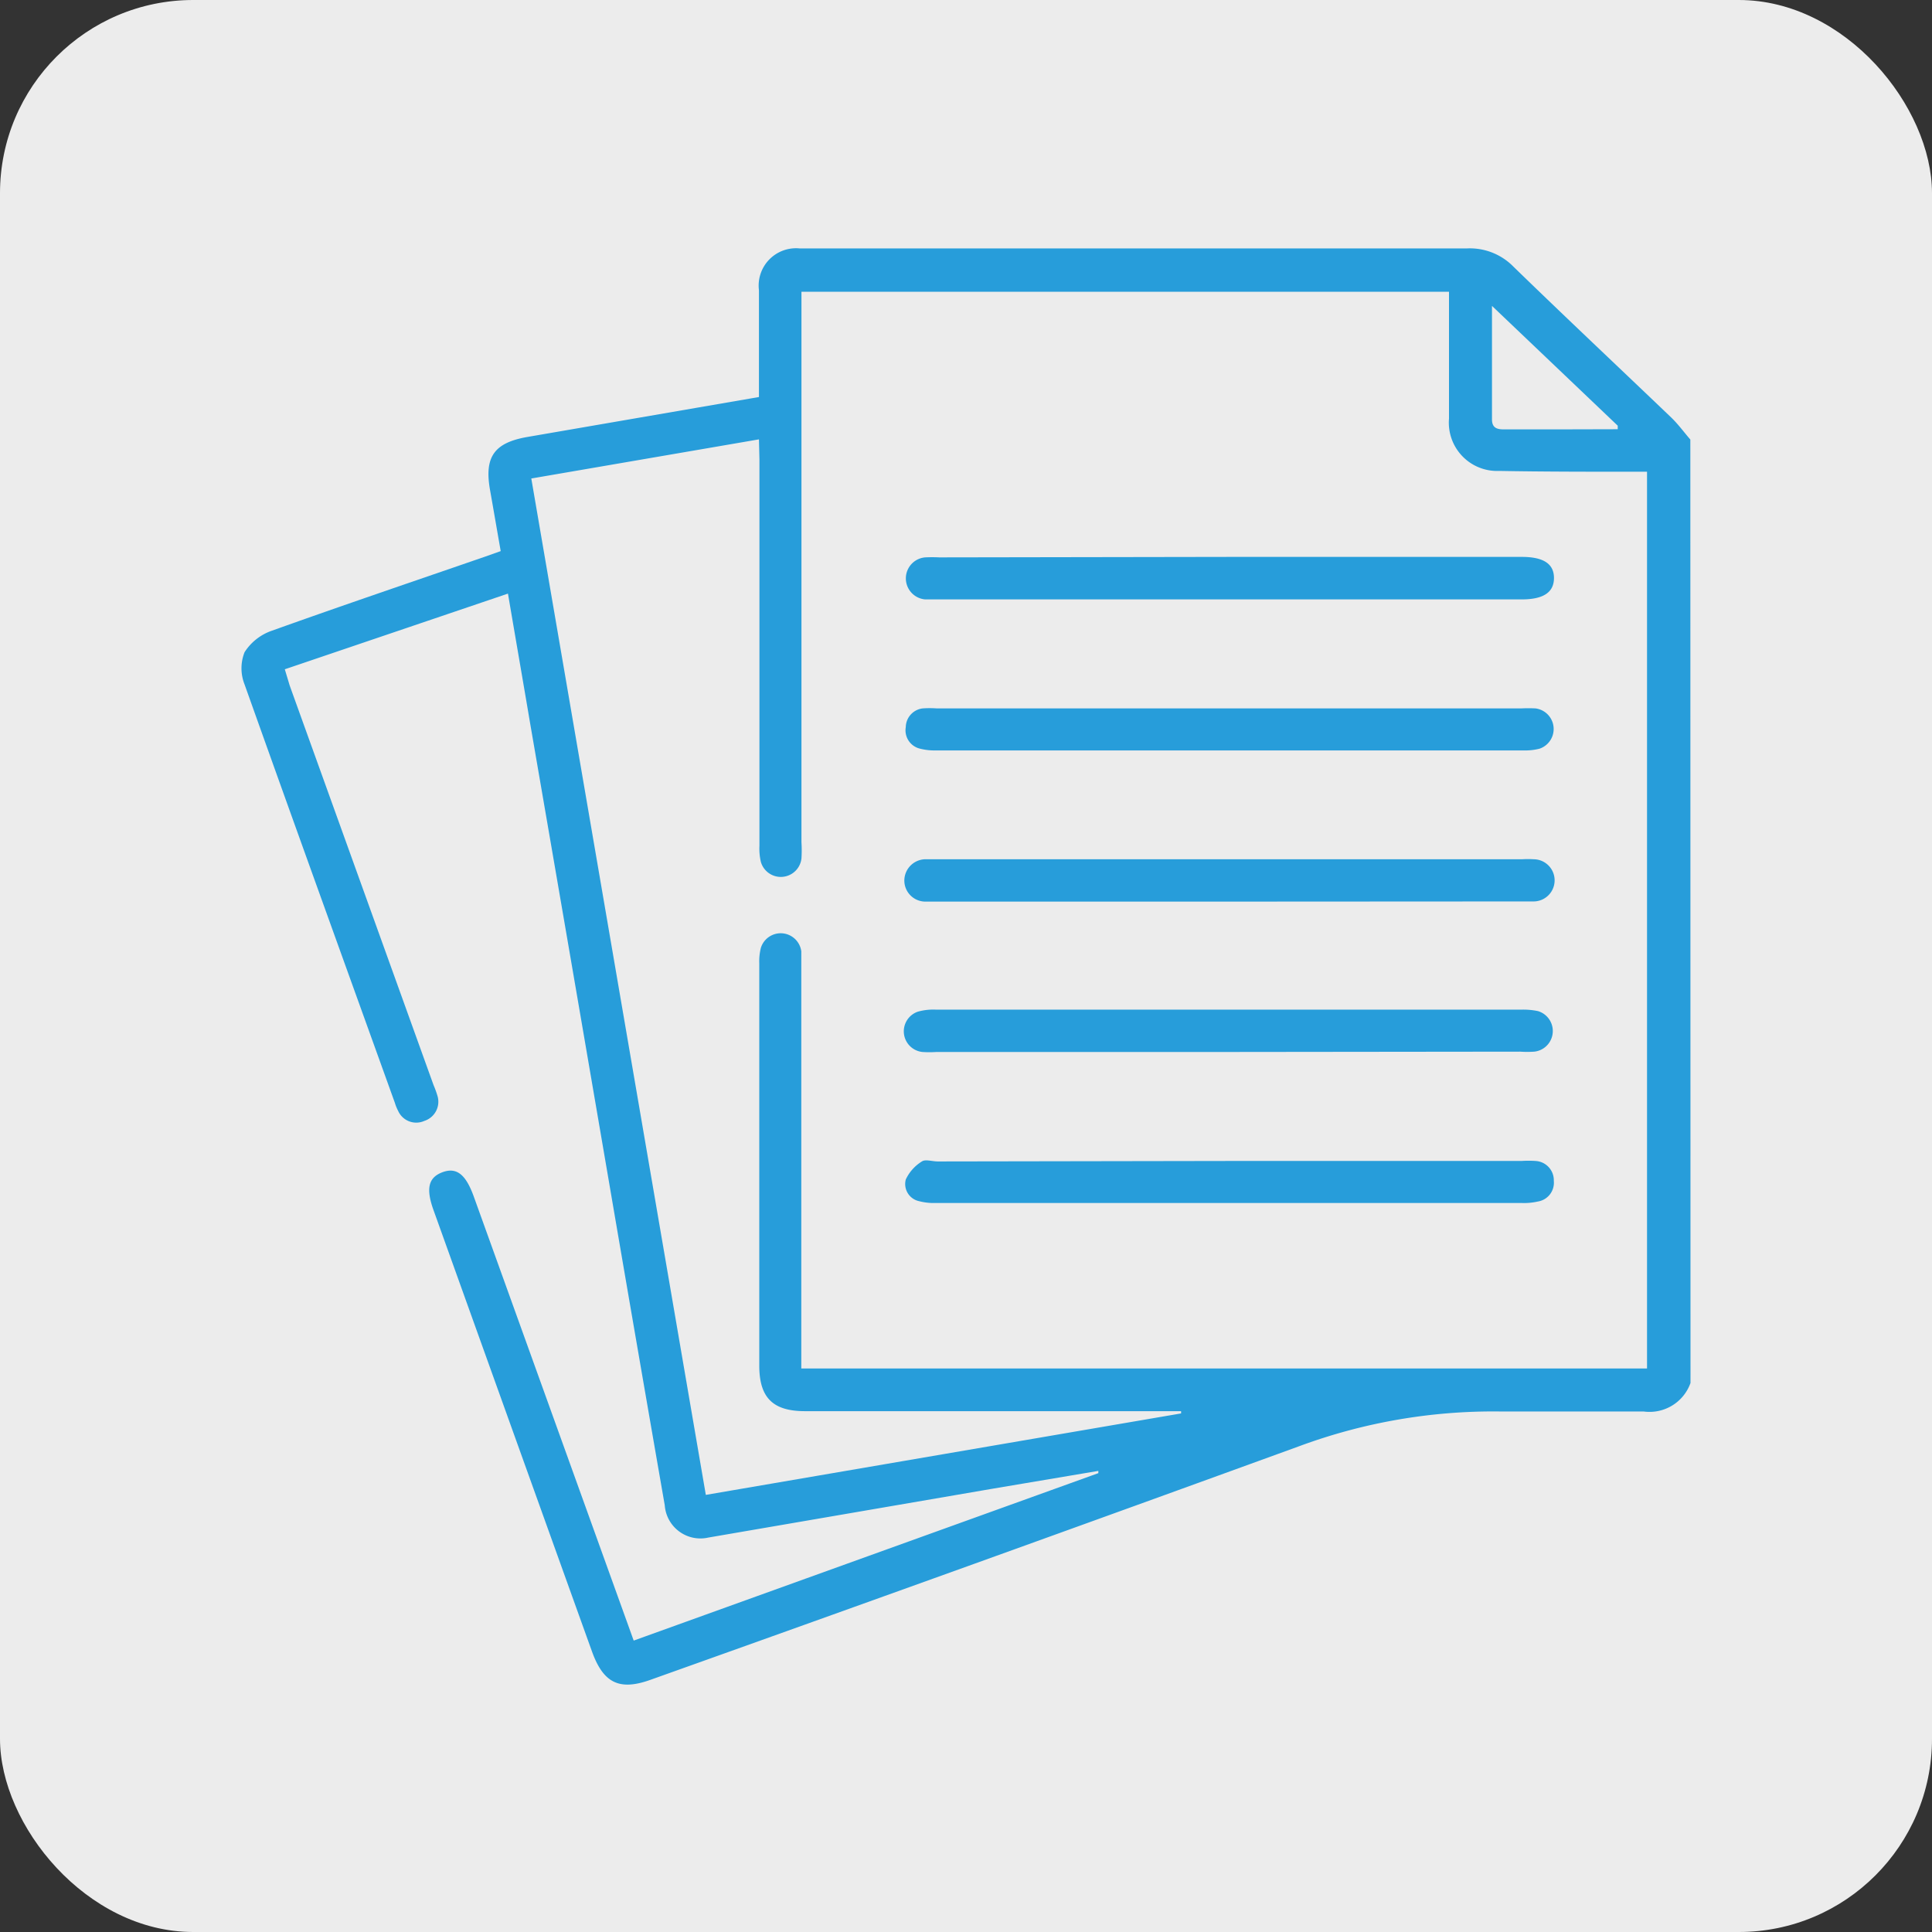
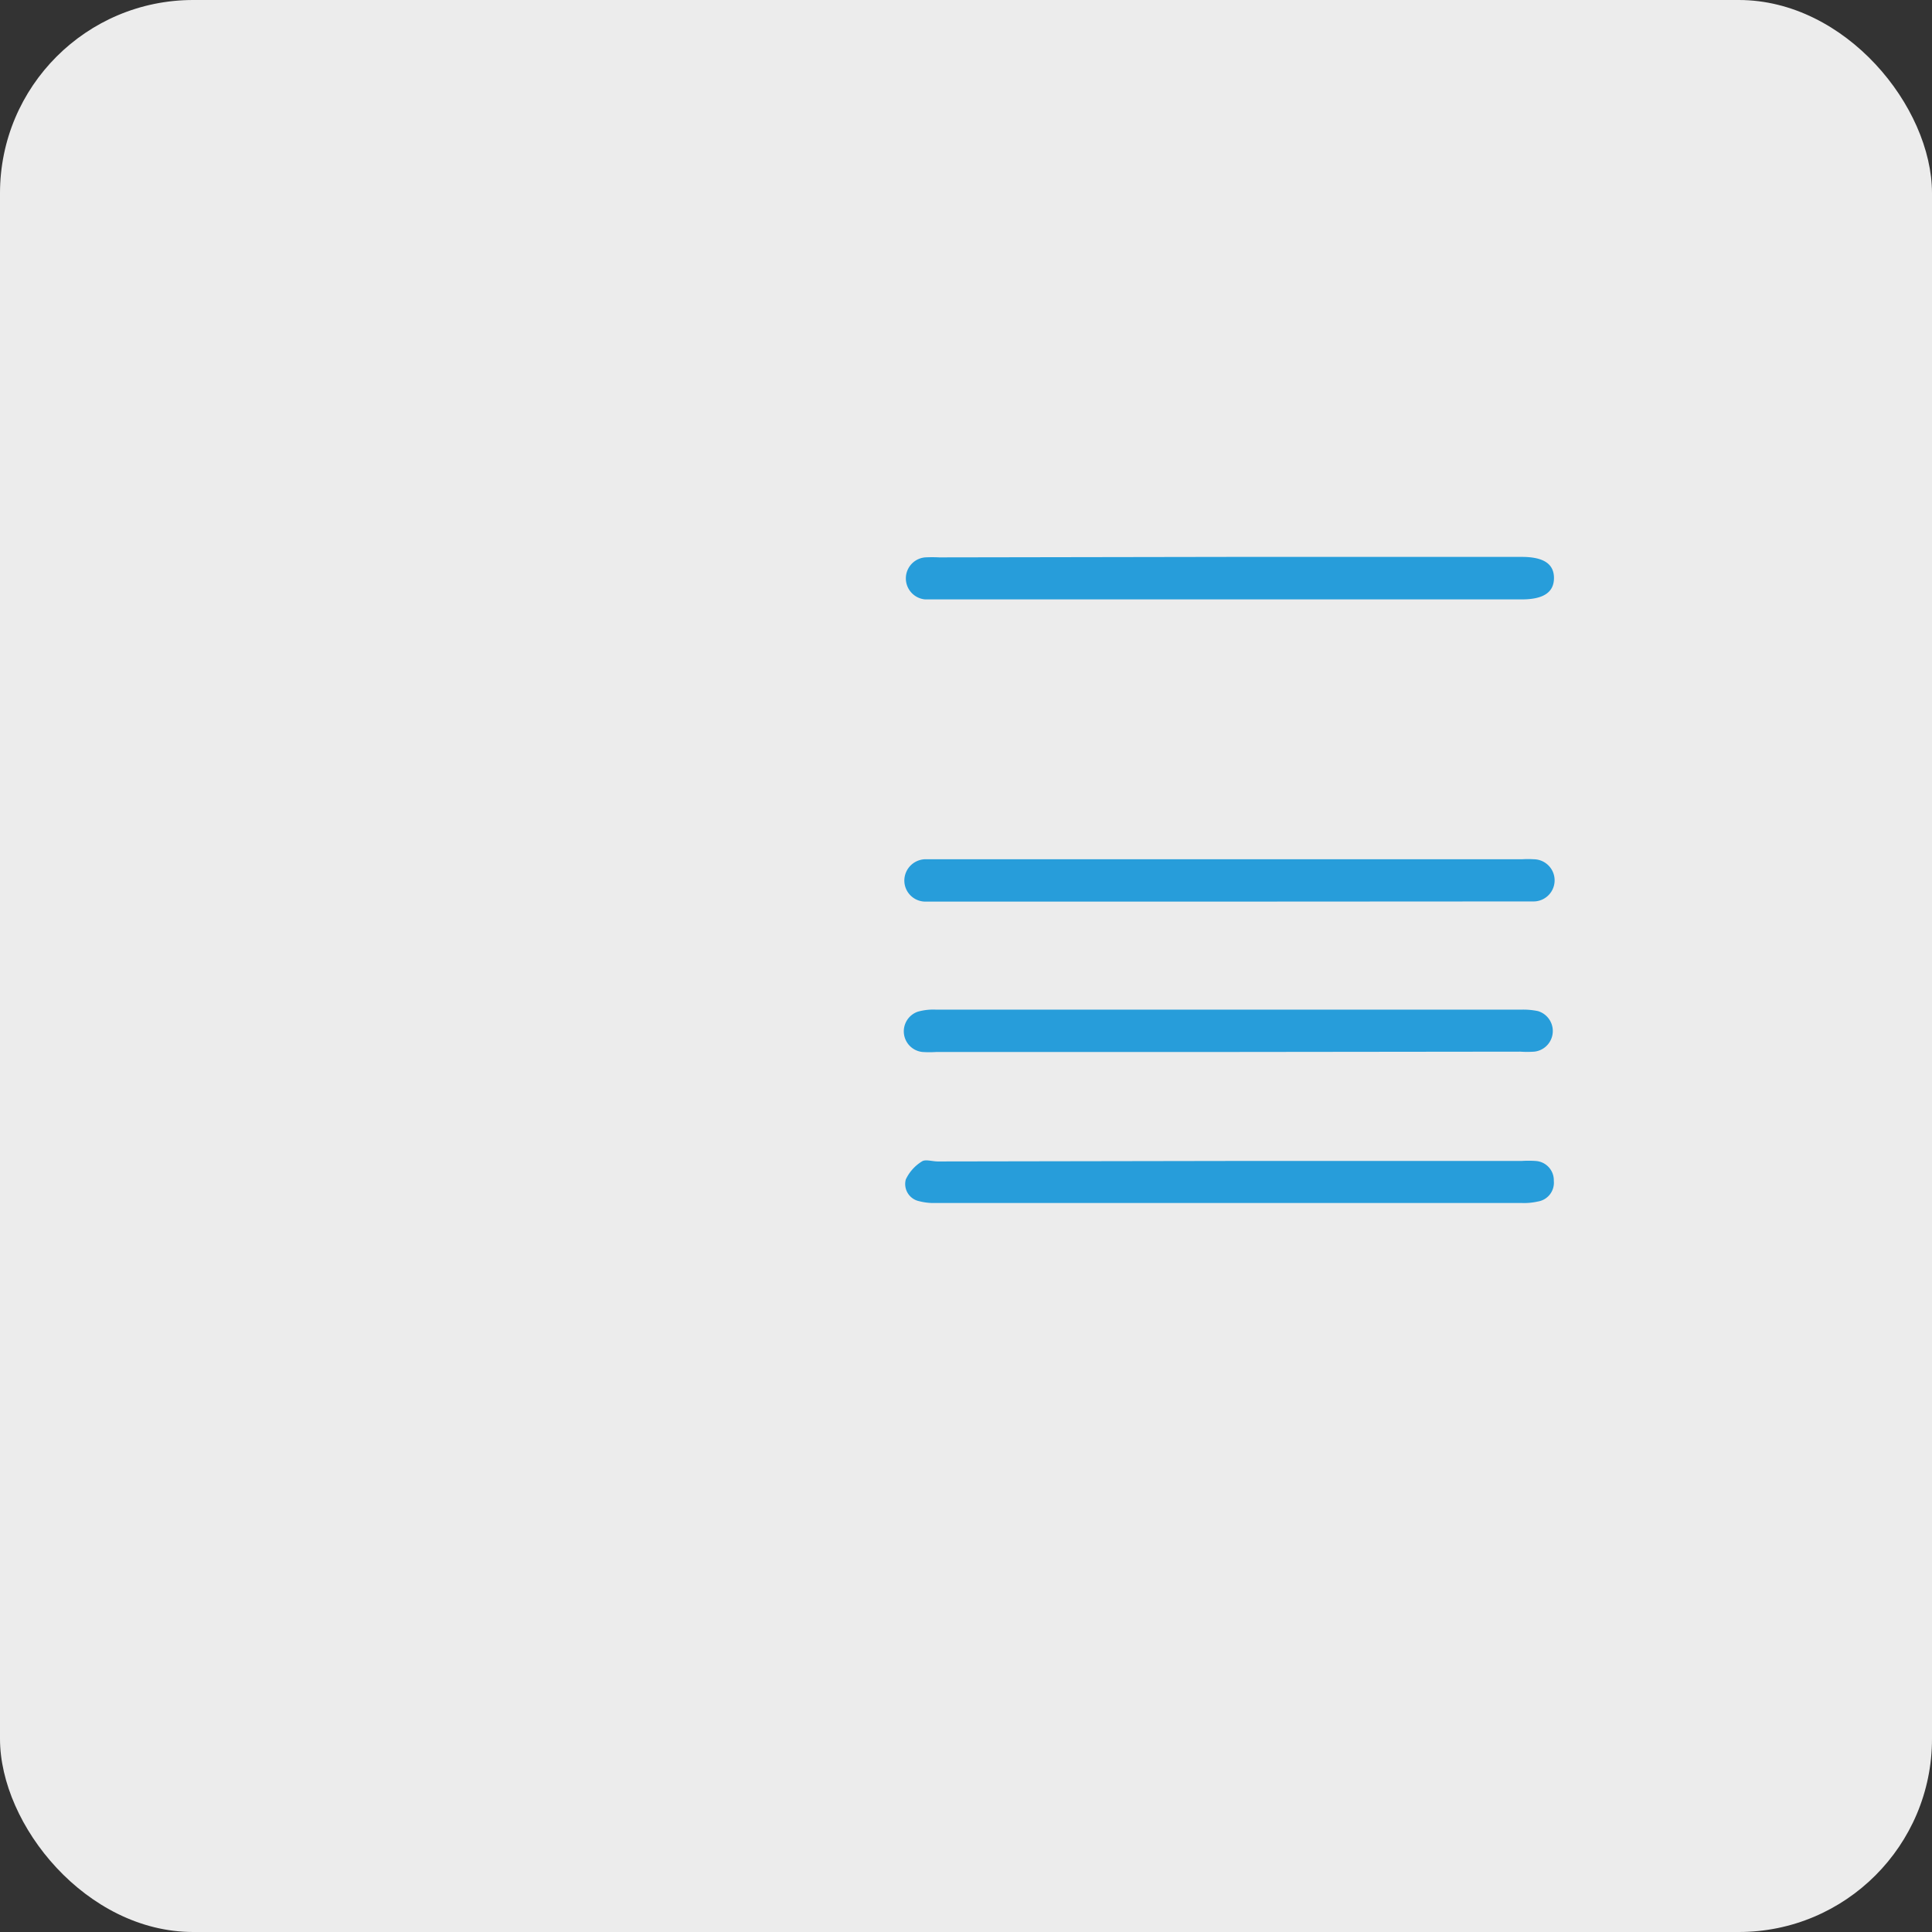
<svg xmlns="http://www.w3.org/2000/svg" viewBox="0 0 120 120">
  <rect x="0" y="0" width="120" height="120" fill="#333333" stroke="none" />
  <defs>
    <style>.cls-1{fill:#ececec;}.cls-2{fill:#279dda;}</style>
  </defs>
  <g id="Layer_2" data-name="Layer 2">
    <g id="_3_Biura_sprzedaży" data-name="3 Biura sprzedaży">
      <rect class="cls-1" width="120" height="120" rx="12" />
-       <path class="cls-2" d="M105,85.9a2.7,2.7,0,0,1-2.91,1.77c-3,0-5.92,0-8.88,0a34.7,34.7,0,0,0-12.55,2.17q-20.1,7.31-40.24,14.49c-1.94.7-2.94.22-3.65-1.75Q31.85,88.89,26.94,75.2c-.5-1.37-.34-2.06.54-2.39s1.45.14,1.94,1.49L39,100.9l.36,1L68.22,91.5l0-.14-6.53,1.1L44,95.5a2.22,2.22,0,0,1-2.71-2q-1.77-10.17-3.51-20.35Q35.37,59.07,32.94,45c-.45-2.66-.91-5.31-1.39-8.13L17.69,41.57c.11.37.2.66.3,1L26.93,67.4a5.84,5.84,0,0,1,.24.66,1.25,1.25,0,0,1-.81,1.56A1.23,1.23,0,0,1,24.73,69a2.65,2.65,0,0,1-.2-.49c-3.12-8.67-6.26-17.35-9.34-26a2.71,2.71,0,0,1,0-2,3.28,3.28,0,0,1,1.71-1.34c4.41-1.58,8.84-3.08,13.27-4.61l.93-.33c-.23-1.31-.44-2.54-.66-3.78-.37-2.07.25-2.95,2.32-3.31l14.38-2.48v-1c0-1.88,0-3.76,0-5.63a2.32,2.32,0,0,1,2.53-2.6h.62q20.42,0,40.82,0A3.79,3.79,0,0,1,94,16.56c3.24,3.15,6.53,6.24,9.79,9.36.44.42.8.92,1.2,1.38ZM47.14,27.29,33,29.72,43.84,92.85l29.52-5.06v-.14H50c-2,0-2.84-.84-2.84-2.83q0-12.5,0-25a3.38,3.38,0,0,1,.1-.95,1.29,1.29,0,0,1,2.51.22c0,.32,0,.65,0,1V85H102.3V29.3h-.91c-2.76,0-5.52,0-8.27-.05A3,3,0,0,1,90,26c0-1.61,0-3.23,0-4.84V18.12H49.78v34.2a7.85,7.85,0,0,1,0,1,1.29,1.29,0,0,1-2.52.22,3.6,3.6,0,0,1-.09-1q0-12,0-24Zm53.34-.63,0-.22L92.67,19c0,2.5,0,4.77,0,7.05,0,.54.33.62.74.62l3.16,0Z" />
      <path class="cls-2" d="M76.33,56H58.22c-.24,0-.47,0-.7,0a1.31,1.31,0,0,1-1.35-1.33,1.33,1.33,0,0,1,1.38-1.3h37a5.43,5.43,0,0,1,.7,0,1.31,1.31,0,0,1,0,2.62c-.23,0-.47,0-.7,0Z" />
-       <path class="cls-2" d="M76.38,44H94.49a8.62,8.62,0,0,1,.88,0,1.29,1.29,0,0,1,.26,2.5,3.54,3.54,0,0,1-1,.11q-18.24,0-36.49,0a3.65,3.65,0,0,1-1-.11,1.17,1.17,0,0,1-.88-1.34A1.19,1.19,0,0,1,57.31,44a6.28,6.28,0,0,1,.87,0Z" />
      <path class="cls-2" d="M76.27,65.34H58.16a6.28,6.28,0,0,1-.87,0A1.29,1.29,0,0,1,57,62.84a3.51,3.51,0,0,1,1.12-.13h36.4a4.48,4.48,0,0,1,1,.09,1.29,1.29,0,0,1-.22,2.52,6.47,6.47,0,0,1-.88,0Z" />
      <path class="cls-2" d="M76.42,34.59h18.1c1.35,0,2,.43,2,1.31s-.64,1.33-2,1.33H58.17c-.24,0-.47,0-.71,0a1.31,1.31,0,0,1,0-2.61,8.62,8.62,0,0,1,.88,0Z" />
      <path class="cls-2" d="M76.31,72.11H94.5a6.43,6.43,0,0,1,.88,0,1.2,1.2,0,0,1,1.13,1.24,1.18,1.18,0,0,1-1,1.28,3.86,3.86,0,0,1-1,.09H58.1a3.61,3.61,0,0,1-1-.11,1.09,1.09,0,0,1-.84-1.35,2.62,2.62,0,0,1,1-1.12c.22-.15.63,0,1,0Z" />
    </g>
  </g>
</svg>